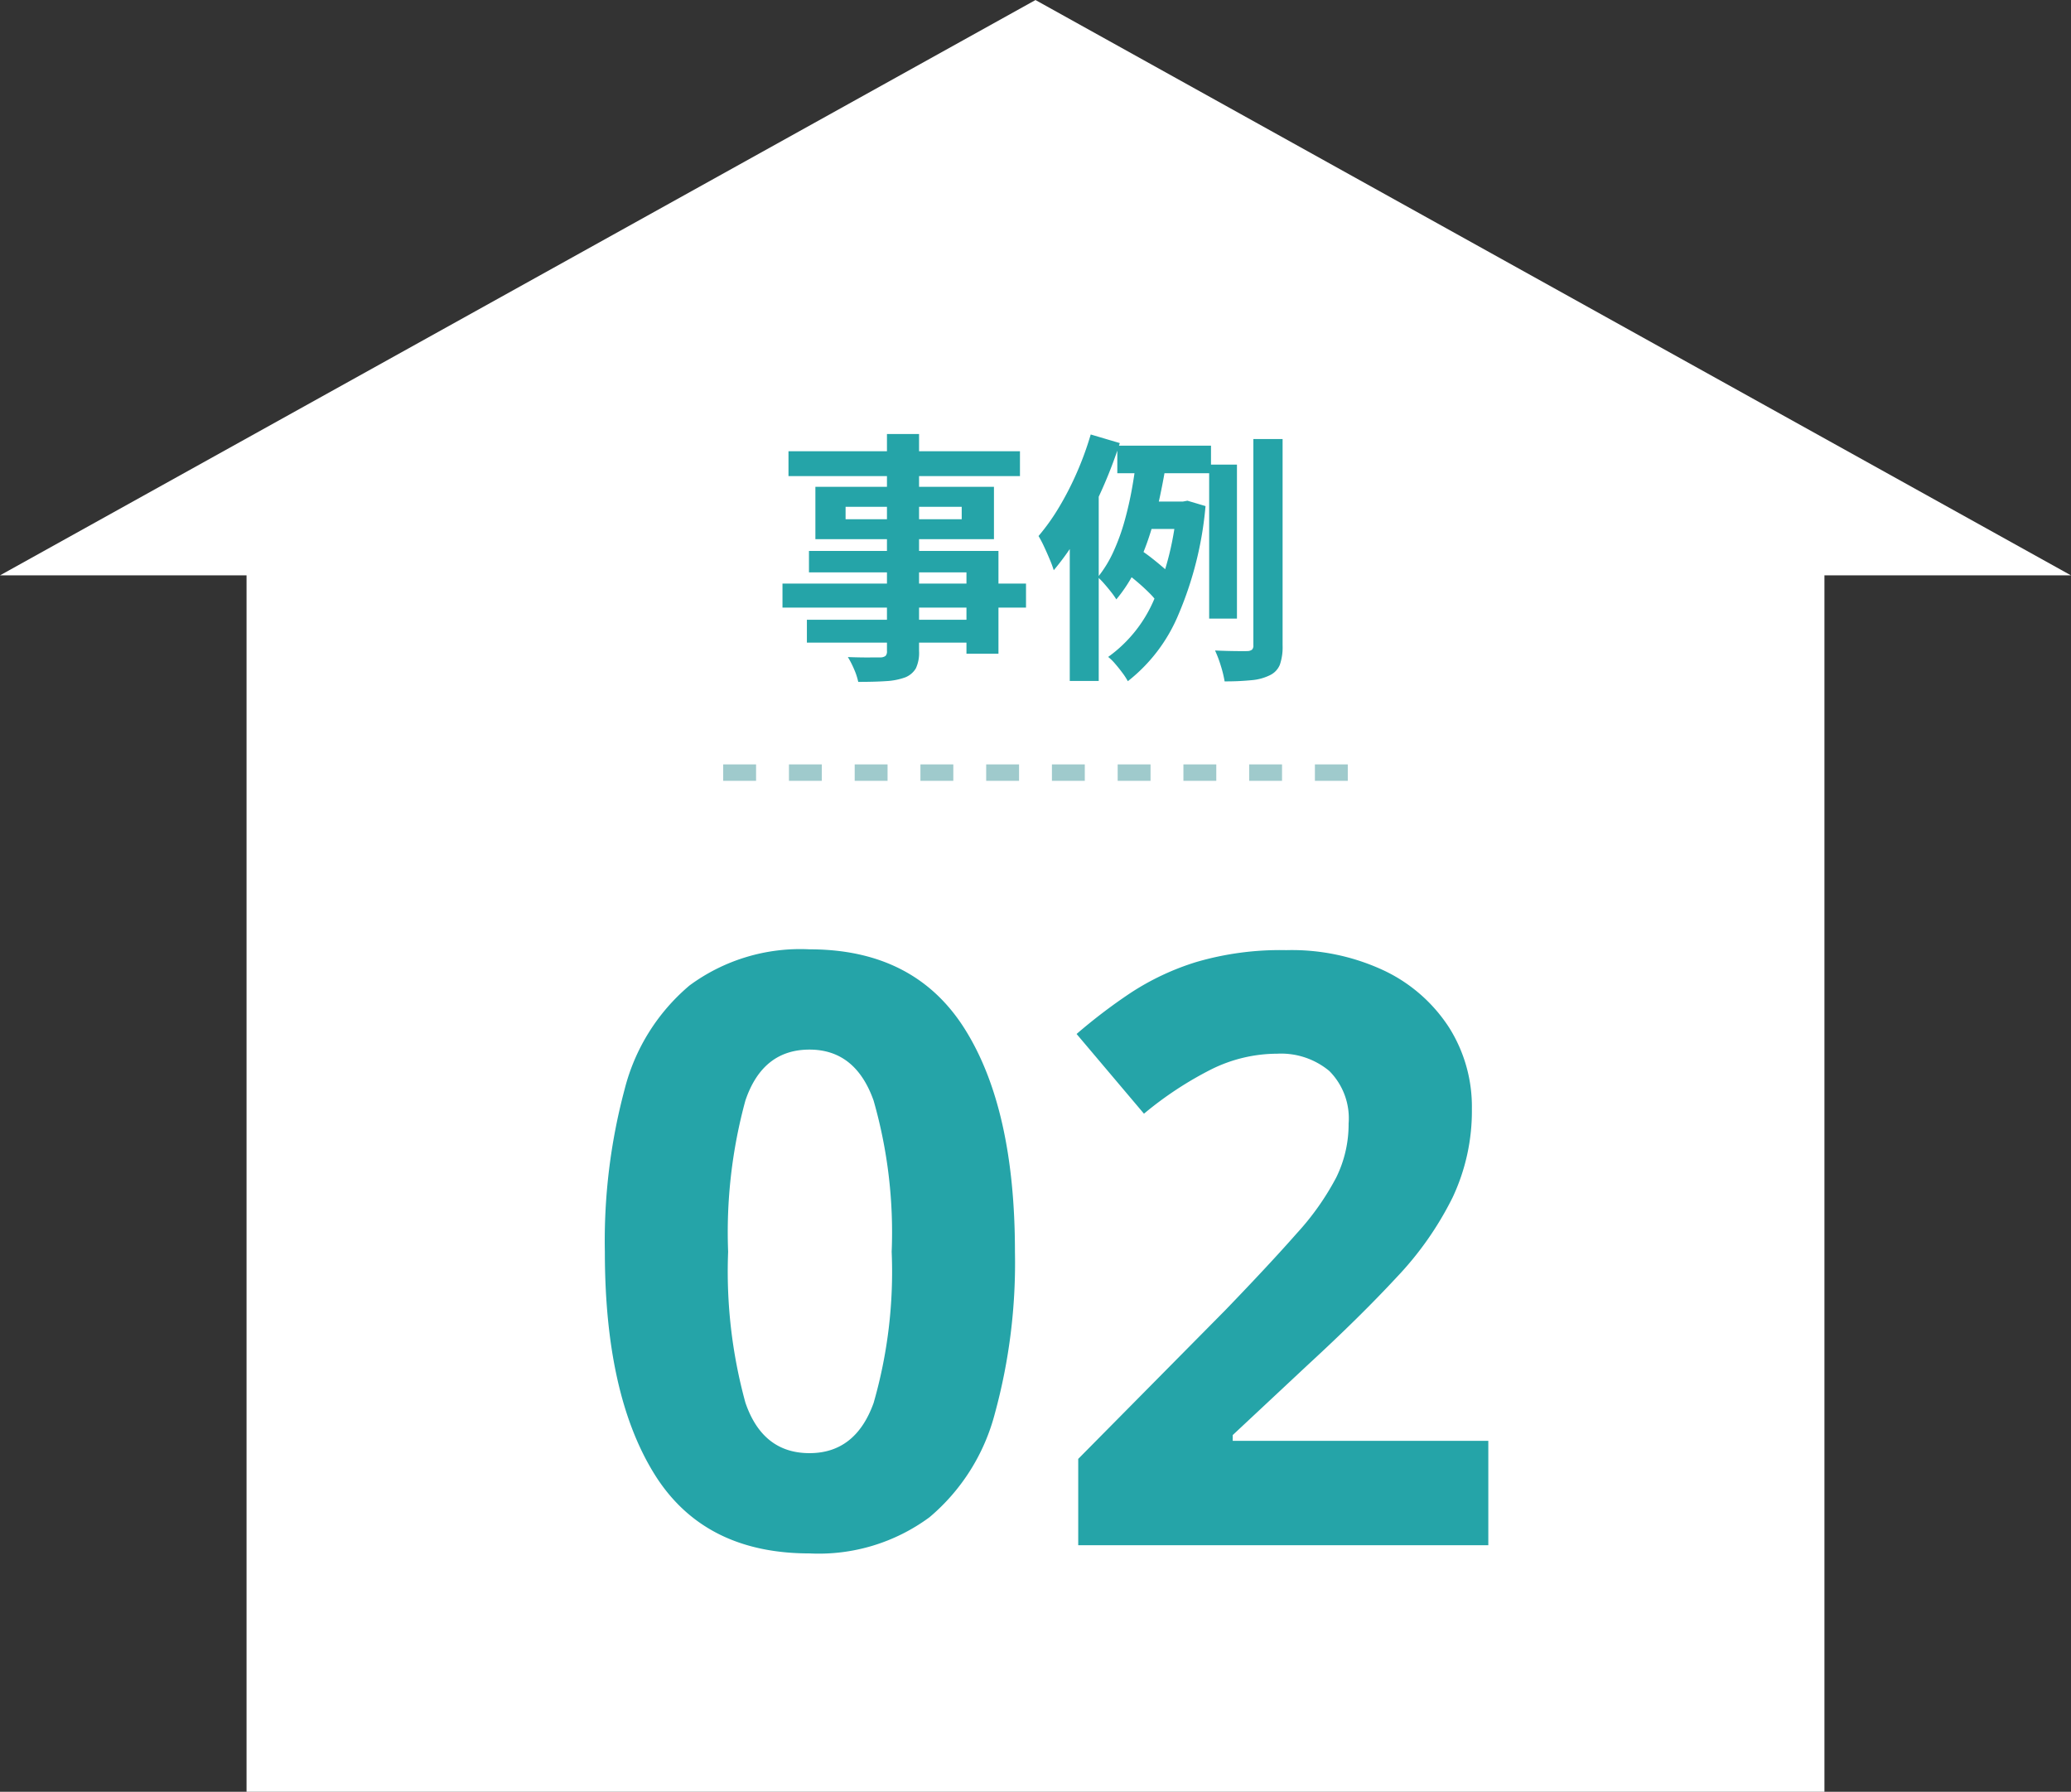
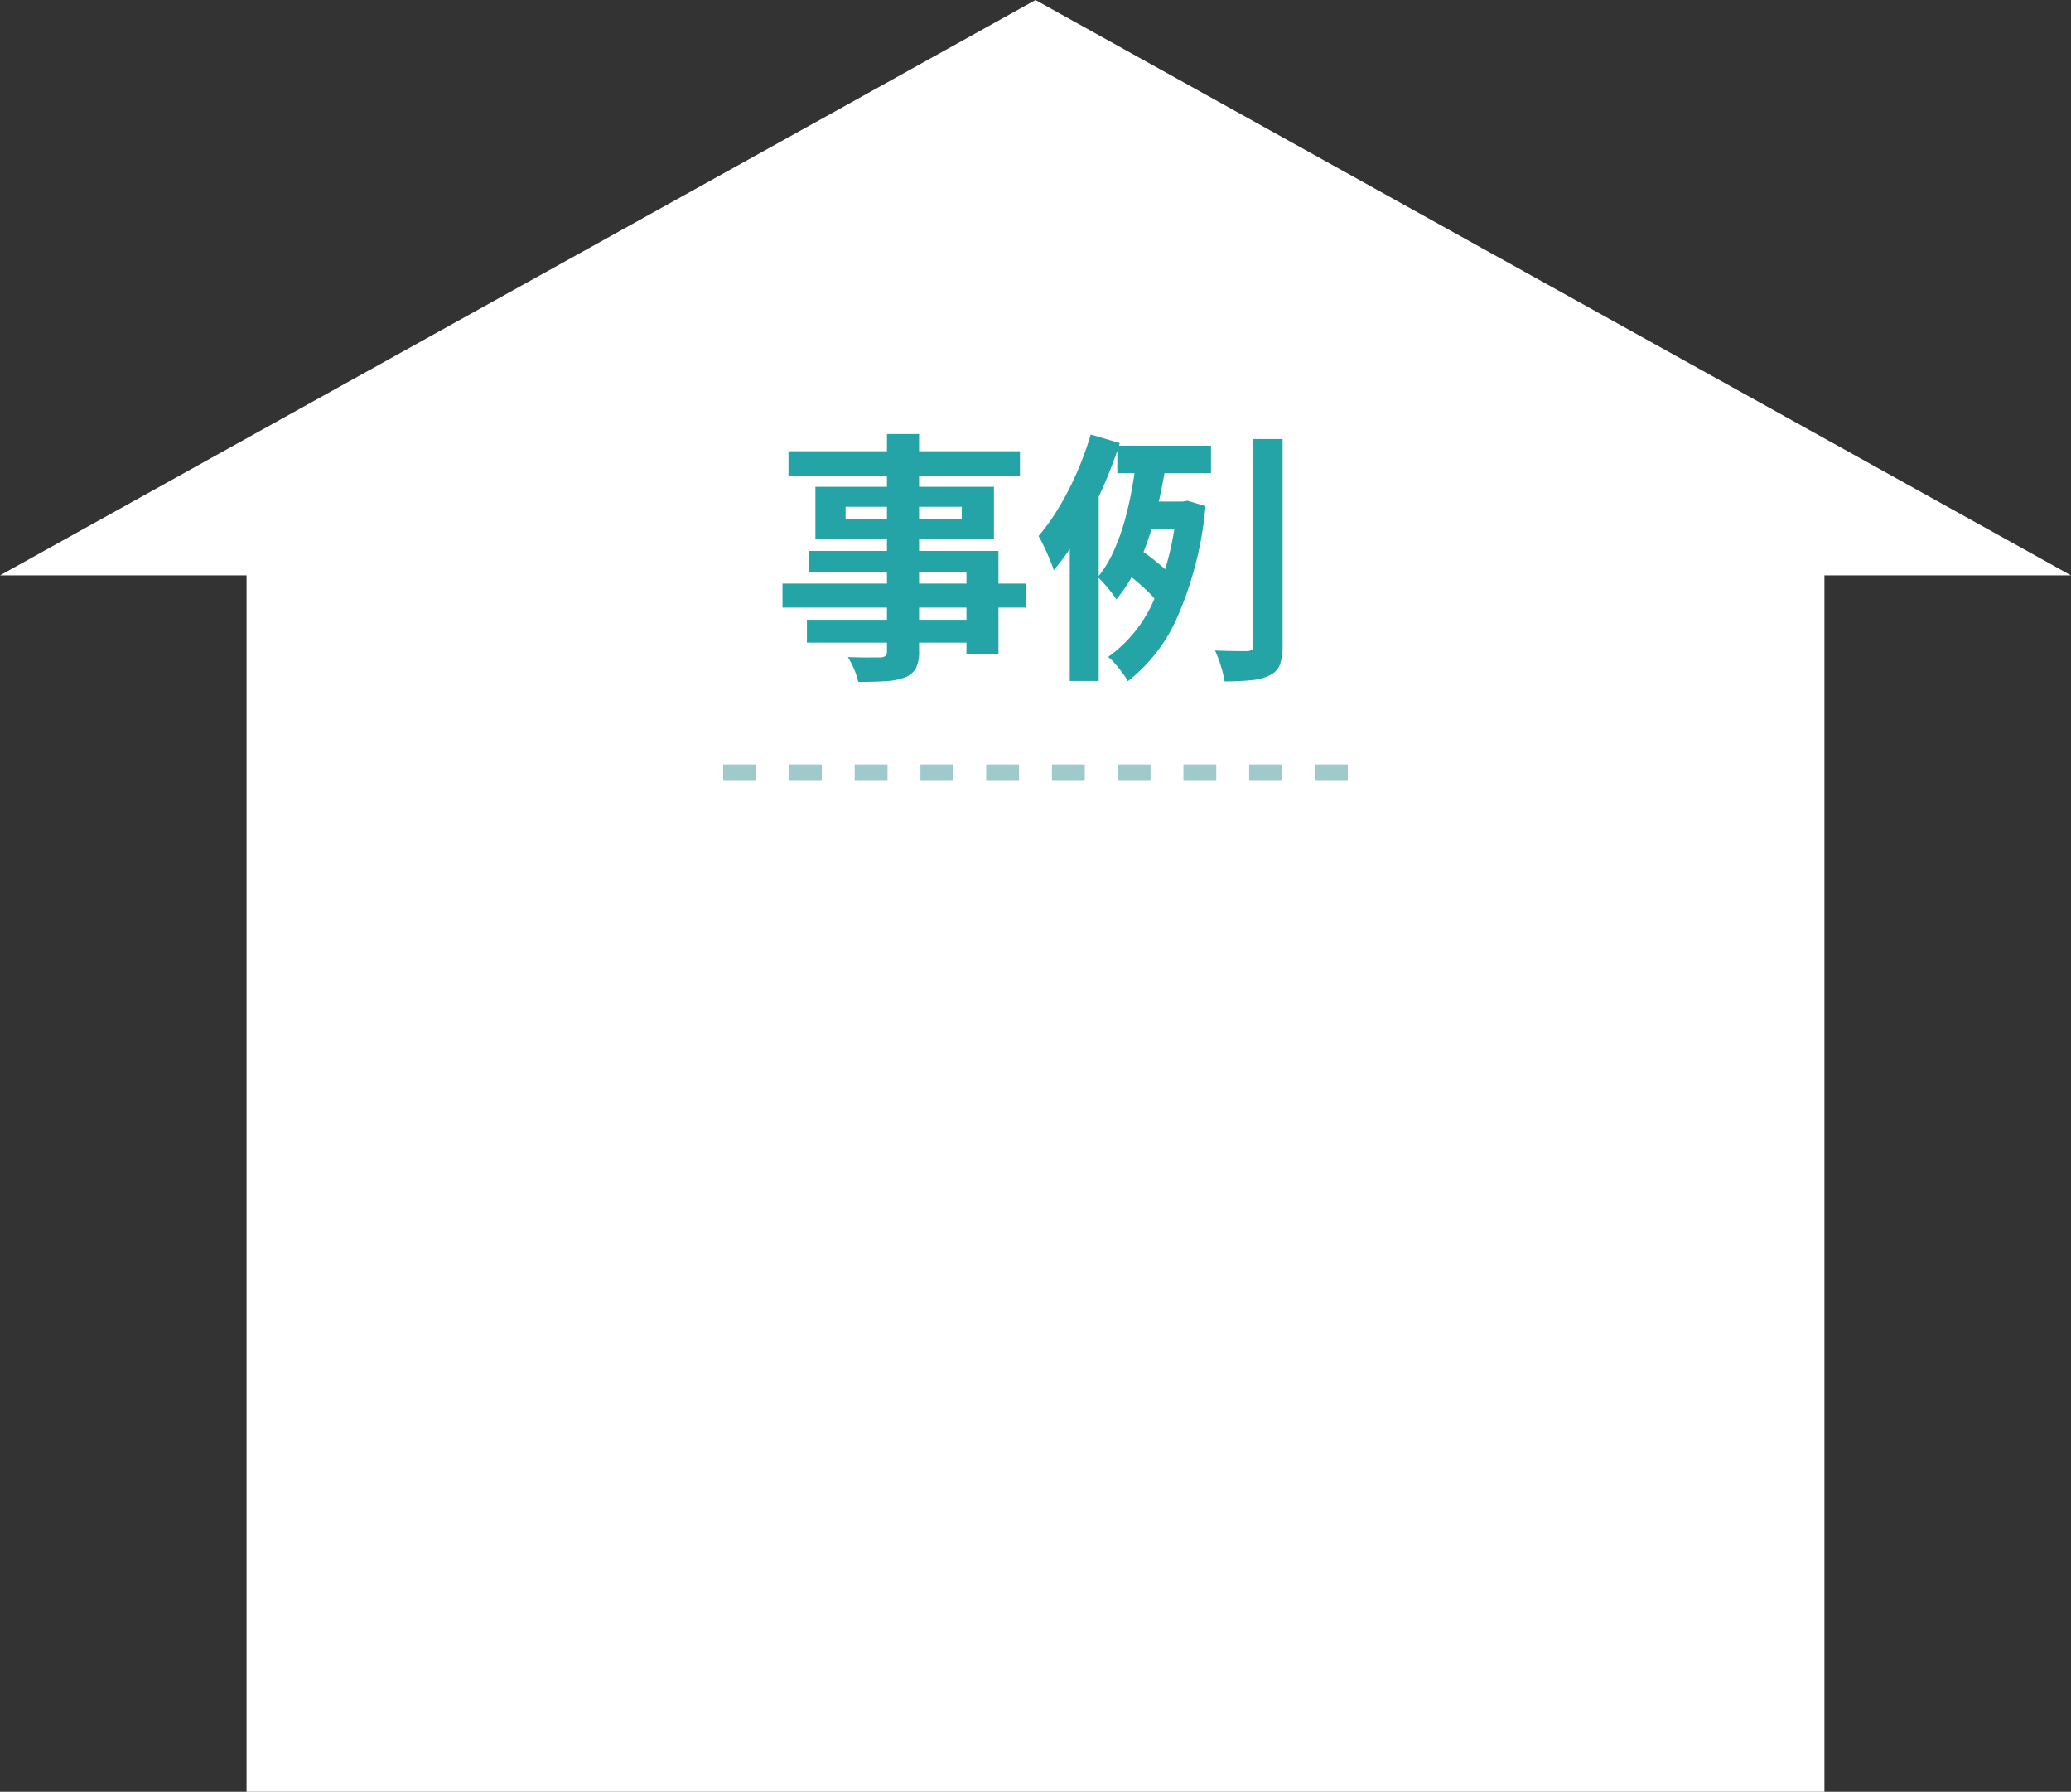
<svg xmlns="http://www.w3.org/2000/svg" width="126.001" height="109.004" viewBox="0 0 126.001 109.004">
  <rect x="0" y="0" width="126.001" height="109.004" fill="#333333" stroke="none" />
  <g id="case-ttl02" transform="translate(-230 -3732.998)">
    <path id="パス_174" data-name="パス 174" d="M15,18095v-74H0l63-35,63,35H111v74Z" transform="translate(230 -14253)" fill="#fff" />
-     <path id="パス_200" data-name="パス 200" d="M26.75-17.85A34.694,34.694,0,0,1,25.525-8,12.3,12.3,0,0,1,21.55-1.7,11.344,11.344,0,0,1,14.25.5Q7.8.5,4.8-4.35t-3-13.5A35.647,35.647,0,0,1,3-27.725,12.169,12.169,0,0,1,6.95-34.05a11.344,11.344,0,0,1,7.3-2.2q6.4,0,9.45,4.85T26.75-17.85Zm-17.45,0a30.172,30.172,0,0,0,1.05,9.175Q11.4-5.6,14.25-5.6q2.8,0,3.9-3.05a28.844,28.844,0,0,0,1.1-9.2,29.126,29.126,0,0,0-1.1-9.2q-1.1-3.1-3.9-3.1-2.85,0-3.9,3.1A30.431,30.431,0,0,0,9.3-17.85ZM55.55,0H30.6V-5.25l8.95-9.05q2.7-2.8,4.35-4.675a16.151,16.151,0,0,0,2.4-3.4,7.321,7.321,0,0,0,.75-3.275,4.075,4.075,0,0,0-1.175-3.2A4.59,4.59,0,0,0,42.7-29.9a9.037,9.037,0,0,0-4,.95,21.577,21.577,0,0,0-4.1,2.7L30.5-31.1a33.278,33.278,0,0,1,3.25-2.475,15.76,15.76,0,0,1,4.025-1.9A18.158,18.158,0,0,1,43.25-36.2a13.226,13.226,0,0,1,6.025,1.275,9.614,9.614,0,0,1,3.9,3.45A9.021,9.021,0,0,1,54.55-26.55a12.324,12.324,0,0,1-1.175,5.4,19.81,19.81,0,0,1-3.4,4.85Q47.75-13.9,44.6-11L40-6.7v.35H55.55Z" transform="translate(265 3827)" fill="#25a4a8" />
    <path id="パス_102" data-name="パス 102" d="M367,2867.084h38" transform="translate(-93 912.916)" fill="none" stroke="#9fcacc" stroke-width="1" stroke-dasharray="2" />
-     <path id="パス_199" data-name="パス 199" d="M6.963-13.6H8.916v13.2A2.232,2.232,0,0,1,8.722.657a1.311,1.311,0,0,1-.657.552,4.019,4.019,0,0,1-1.141.224q-.678.047-1.708.047A3.931,3.931,0,0,0,4.962.708a5.387,5.387,0,0,0-.378-.738q.389.016.793.022t.73,0l.46,0A.527.527,0,0,0,6.877-.1a.393.393,0,0,0,.086-.3ZM.972-12.55H15.055v1.512H.972ZM4.446-9.172v.759h7.065v-.759ZM2.609-10.385H13.473V-7.2H2.609Zm-.391,3.9H13.747V-.232H11.8V-5.181H2.218ZM.607-4.5H15.423V-3.04H.607ZM2.092-2.3H12.842V-.909H2.092ZM20.978-12.889h5.7v1.675h-5.7Zm1.62,3.4H25.32v1.666H22.08Zm-.989,4.412.819-1.441q.326.215.667.484t.645.53a3.707,3.707,0,0,1,.484.484L23.383-3.4a4.062,4.062,0,0,0-.47-.54q-.3-.3-.64-.593T21.609-5.072Zm4.957-6.66h1.691v9.366H26.566Zm2.69-1.556h1.778V-.739A3.29,3.29,0,0,1,30.868.435a1.218,1.218,0,0,1-.612.642,3.1,3.1,0,0,1-1.112.3,15.866,15.866,0,0,1-1.638.072,6.658,6.658,0,0,0-.225-.929,7.089,7.089,0,0,0-.357-.949q.65.028,1.213.035t.767,0a.466.466,0,0,0,.272-.088.353.353,0,0,0,.08-.268Zm-7.09.993,1.819.255q-.169,1.1-.419,2.271t-.614,2.3a15.083,15.083,0,0,1-.866,2.136,9.067,9.067,0,0,1-1.168,1.8,4.6,4.6,0,0,0-.321-.453q-.2-.256-.415-.5a4.6,4.6,0,0,0-.39-.4,7.182,7.182,0,0,0,.955-1.562,12.683,12.683,0,0,0,.684-1.894q.278-1.005.455-2.019T22.166-12.3ZM24.6-9.484h.337l.308-.057,1.1.327a21.542,21.542,0,0,1-1.648,6.6,10.034,10.034,0,0,1-3.079,4.053,4.021,4.021,0,0,0-.335-.515Q21.067.633,20.839.37a2.919,2.919,0,0,0-.417-.408A8.262,8.262,0,0,0,23.21-3.519a17.724,17.724,0,0,0,1.39-5.6Zm-5.24-4.087,1.771.524a28.028,28.028,0,0,1-1.079,2.813,26.97,26.97,0,0,1-1.377,2.691,15.561,15.561,0,0,1-1.564,2.23,6.7,6.7,0,0,0-.233-.63q-.164-.395-.353-.8a6.867,6.867,0,0,0-.34-.65,12.819,12.819,0,0,0,1.247-1.75,18.6,18.6,0,0,0,1.091-2.126A19.159,19.159,0,0,0,19.36-13.571Zm-1.275,4.4,1.721-1.721.041.032V1.423H18.085Z" transform="translate(277 3773)" fill="#25a4a8" />
+     <path id="パス_199" data-name="パス 199" d="M6.963-13.6H8.916v13.2A2.232,2.232,0,0,1,8.722.657a1.311,1.311,0,0,1-.657.552,4.019,4.019,0,0,1-1.141.224q-.678.047-1.708.047A3.931,3.931,0,0,0,4.962.708a5.387,5.387,0,0,0-.378-.738q.389.016.793.022t.73,0l.46,0A.527.527,0,0,0,6.877-.1a.393.393,0,0,0,.086-.3ZM.972-12.55H15.055v1.512H.972ZM4.446-9.172v.759h7.065v-.759ZM2.609-10.385H13.473V-7.2H2.609Zm-.391,3.9H13.747V-.232H11.8V-5.181H2.218ZM.607-4.5H15.423V-3.04H.607ZM2.092-2.3H12.842V-.909H2.092ZM20.978-12.889h5.7v1.675h-5.7Zm1.62,3.4H25.32v1.666H22.08Zm-.989,4.412.819-1.441q.326.215.667.484t.645.53a3.707,3.707,0,0,1,.484.484L23.383-3.4a4.062,4.062,0,0,0-.47-.54q-.3-.3-.64-.593T21.609-5.072Zm4.957-6.66v9.366H26.566Zm2.69-1.556h1.778V-.739A3.29,3.29,0,0,1,30.868.435a1.218,1.218,0,0,1-.612.642,3.1,3.1,0,0,1-1.112.3,15.866,15.866,0,0,1-1.638.072,6.658,6.658,0,0,0-.225-.929,7.089,7.089,0,0,0-.357-.949q.65.028,1.213.035t.767,0a.466.466,0,0,0,.272-.088.353.353,0,0,0,.08-.268Zm-7.09.993,1.819.255q-.169,1.1-.419,2.271t-.614,2.3a15.083,15.083,0,0,1-.866,2.136,9.067,9.067,0,0,1-1.168,1.8,4.6,4.6,0,0,0-.321-.453q-.2-.256-.415-.5a4.6,4.6,0,0,0-.39-.4,7.182,7.182,0,0,0,.955-1.562,12.683,12.683,0,0,0,.684-1.894q.278-1.005.455-2.019T22.166-12.3ZM24.6-9.484h.337l.308-.057,1.1.327a21.542,21.542,0,0,1-1.648,6.6,10.034,10.034,0,0,1-3.079,4.053,4.021,4.021,0,0,0-.335-.515Q21.067.633,20.839.37a2.919,2.919,0,0,0-.417-.408A8.262,8.262,0,0,0,23.21-3.519a17.724,17.724,0,0,0,1.39-5.6Zm-5.24-4.087,1.771.524a28.028,28.028,0,0,1-1.079,2.813,26.97,26.97,0,0,1-1.377,2.691,15.561,15.561,0,0,1-1.564,2.23,6.7,6.7,0,0,0-.233-.63q-.164-.395-.353-.8a6.867,6.867,0,0,0-.34-.65,12.819,12.819,0,0,0,1.247-1.75,18.6,18.6,0,0,0,1.091-2.126A19.159,19.159,0,0,0,19.36-13.571Zm-1.275,4.4,1.721-1.721.041.032V1.423H18.085Z" transform="translate(277 3773)" fill="#25a4a8" />
  </g>
</svg>